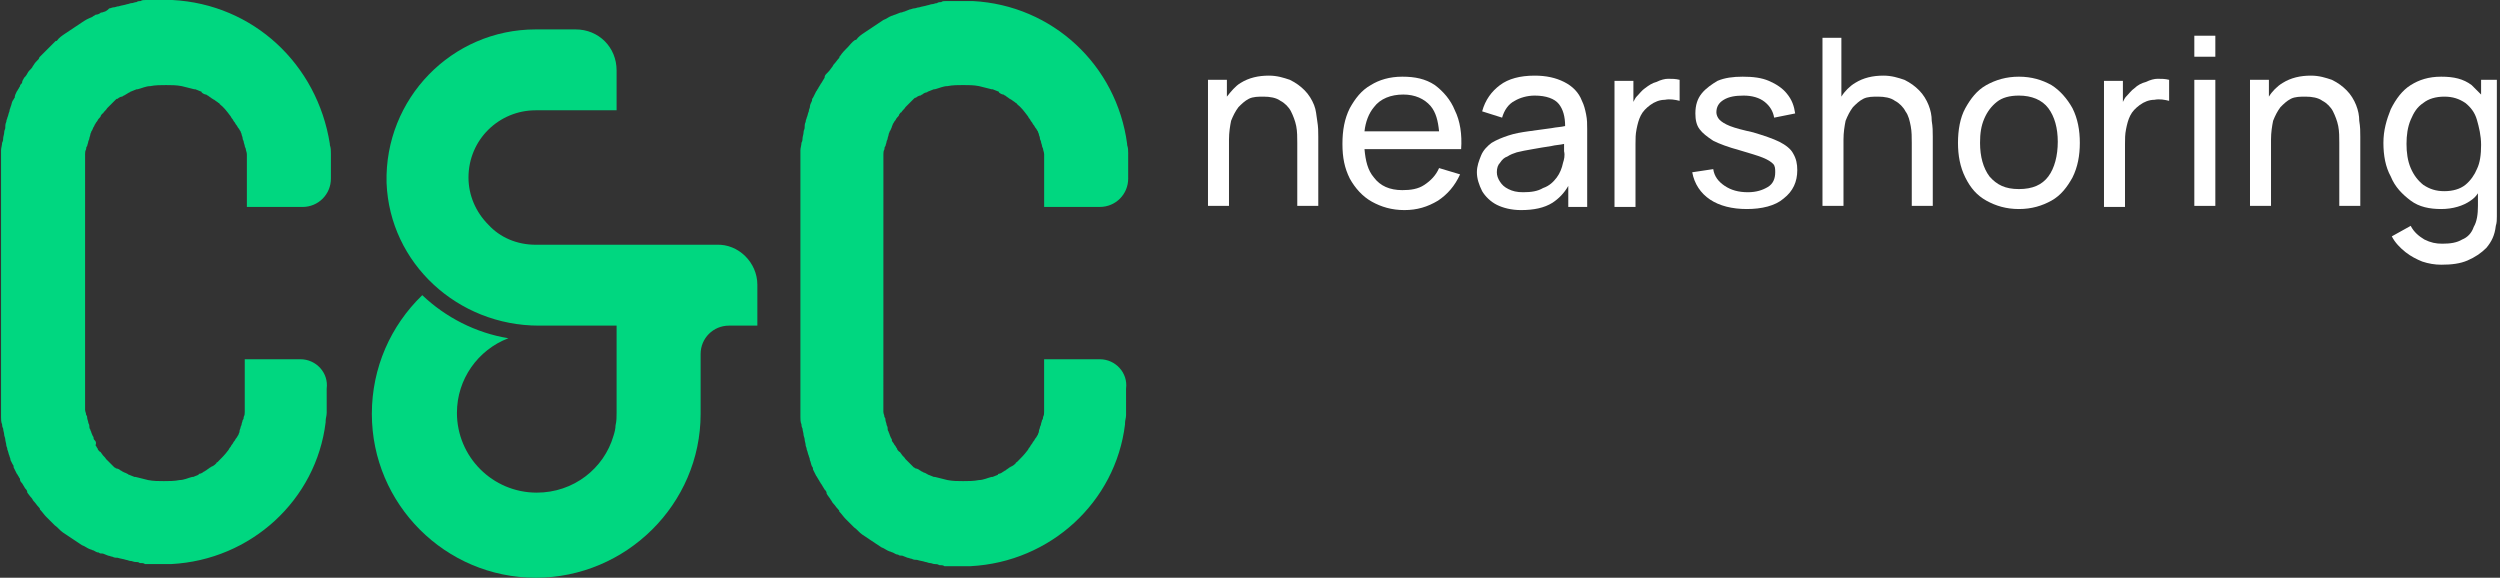
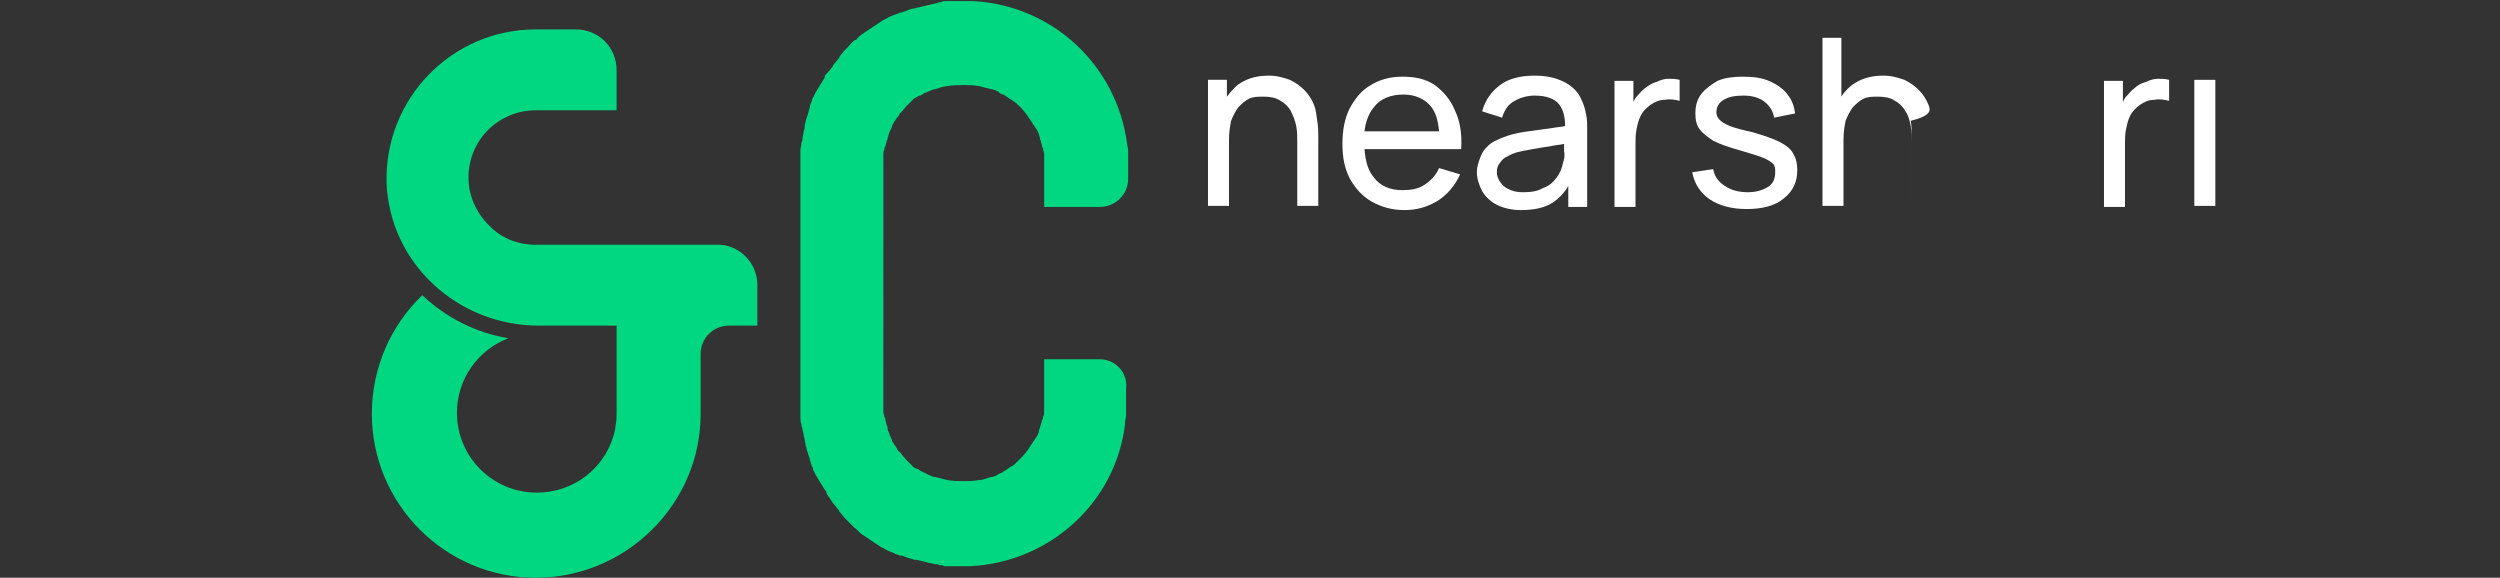
<svg xmlns="http://www.w3.org/2000/svg" xmlns:xlink="http://www.w3.org/1999/xlink" version="1.1" id="Layer_1" x="0px" y="0px" viewBox="0 0 238 55" style="enable-background:new 0 0 238 55;" xml:space="preserve">
  <rect x="0" y="0" width="238" height="55" fill="#333333" stroke="none" />
  <style type="text/css">
	.st0{clip-path:url(#SVGID_00000092450518731532613710000018437531509445487501_);}
	.st1{fill:#FFFFFF;}
	.st2{fill:#00D780;}
</style>
  <g>
    <defs>
      <rect id="SVGID_1_" width="238" height="55" />
    </defs>
    <clipPath id="SVGID_00000143574845307125902890000000713151178891091898_">
      <use xlink:href="#SVGID_1_" style="overflow:visible;" />
    </clipPath>
    <g style="clip-path:url(#SVGID_00000143574845307125902890000000713151178891091898_);">
      <path class="st1" d="M125.1,10c-0.2-0.5-0.5-1-0.9-1.4c-0.4-0.4-0.8-0.7-1.4-1c-0.6-0.2-1.2-0.4-2-0.4c-1,0-1.9,0.2-2.7,0.7    c-0.5,0.3-0.9,0.8-1.3,1.3V7.6h-1.8v12h2v-6.3c0-0.7,0.1-1.3,0.2-1.8c0.2-0.5,0.4-0.9,0.7-1.3c0.3-0.3,0.6-0.6,1-0.8    s0.9-0.2,1.4-0.2c0.6,0,1.2,0.1,1.6,0.4c0.4,0.2,0.8,0.6,1,1c0.2,0.4,0.4,0.9,0.5,1.4c0.1,0.5,0.1,1.1,0.1,1.6v6h2V13    c0-0.5,0-0.9-0.1-1.5S125.3,10.5,125.1,10L125.1,10z" />
      <path class="st1" d="M138.1,14.2h1c0.1-1.4-0.1-2.7-0.6-3.7c-0.4-1-1.1-1.8-1.9-2.4c-0.9-0.6-1.9-0.8-3.1-0.8s-2.2,0.3-3,0.8    c-0.9,0.5-1.5,1.3-2,2.2c-0.5,1-0.7,2.1-0.7,3.4c0,1.3,0.2,2.3,0.7,3.3c0.5,0.9,1.2,1.7,2.1,2.2c0.9,0.5,1.9,0.8,3.1,0.8    s2.2-0.3,3.2-0.9c0.9-0.6,1.6-1.4,2.1-2.5L137,16c-0.3,0.7-0.8,1.2-1.4,1.6c-0.6,0.4-1.3,0.5-2.1,0.5c-1.2,0-2.1-0.4-2.7-1.2    c-0.6-0.7-0.8-1.6-0.9-2.7L138.1,14.2L138.1,14.2z M130.8,10.2c0.6-0.8,1.6-1.2,2.8-1.2c1.1,0,2,0.4,2.6,1.1    c0.5,0.6,0.7,1.4,0.8,2.4h-7.1C130,11.6,130.3,10.8,130.8,10.2z" />
      <path class="st1" d="M150.6,9.6c-0.3-0.8-0.9-1.4-1.7-1.8c-0.8-0.4-1.7-0.6-2.8-0.6c-1.4,0-2.5,0.3-3.3,0.9    c-0.8,0.6-1.4,1.4-1.7,2.5l1.9,0.6c0.2-0.7,0.6-1.3,1.2-1.6c0.5-0.3,1.2-0.5,1.9-0.5c1.1,0,1.9,0.3,2.3,0.8    c0.4,0.5,0.6,1.2,0.6,2.1c-0.4,0.1-0.8,0.1-1.3,0.2c-0.7,0.1-1.4,0.2-2.2,0.3c-0.7,0.1-1.3,0.2-1.9,0.4c-0.6,0.2-1.1,0.4-1.6,0.7    c-0.4,0.3-0.8,0.7-1,1.2c-0.2,0.5-0.4,1-0.4,1.6c0,0.6,0.2,1.2,0.5,1.8c0.3,0.5,0.8,1,1.4,1.3c0.6,0.3,1.4,0.5,2.3,0.5    c1.2,0,2.2-0.2,3-0.7c0.6-0.4,1.1-0.9,1.5-1.6v2h1.8v-7.4c0-0.5,0-0.9-0.1-1.4C150.9,10.4,150.8,10,150.6,9.6L150.6,9.6z     M148.8,15.5c-0.1,0.5-0.3,1-0.6,1.4c-0.3,0.4-0.7,0.8-1.3,1c-0.5,0.3-1.1,0.4-1.9,0.4c-0.6,0-1-0.1-1.4-0.3    c-0.4-0.2-0.6-0.4-0.8-0.7c-0.2-0.3-0.3-0.6-0.3-0.9c0-0.4,0.1-0.7,0.3-0.9c0.2-0.3,0.4-0.5,0.7-0.6c0.3-0.2,0.6-0.3,0.9-0.4    c0.4-0.1,0.9-0.2,1.5-0.3c0.6-0.1,1.1-0.2,1.8-0.3c0.4-0.1,0.8-0.1,1.2-0.2c0,0.2,0,0.4,0,0.7C149,14.8,148.9,15.2,148.8,15.5    L148.8,15.5z" />
      <path class="st1" d="M157.7,7.8c-0.4,0.1-0.7,0.3-1.1,0.6c-0.3,0.2-0.5,0.5-0.8,0.8c-0.1,0.1-0.2,0.3-0.3,0.5v-2h-1.8v12h2v-6    c0-0.5,0-0.9,0.1-1.4c0.1-0.5,0.2-0.9,0.4-1.3c0.2-0.4,0.5-0.7,0.9-1c0.4-0.3,0.9-0.5,1.4-0.5c0.5-0.1,1,0,1.4,0.1V7.6    c-0.4-0.1-0.7-0.1-1.1-0.1C158.5,7.5,158.1,7.6,157.7,7.8L157.7,7.8z" />
      <path class="st1" d="M169.4,13.5c-0.6-0.3-1.5-0.6-2.5-0.9c-0.9-0.2-1.7-0.4-2.2-0.6c-0.5-0.2-0.8-0.4-1-0.6s-0.3-0.5-0.3-0.7    c0-0.5,0.2-0.9,0.7-1.2c0.5-0.3,1.1-0.4,1.9-0.4c0.8,0,1.5,0.2,2,0.6c0.5,0.4,0.8,0.9,0.9,1.5l2-0.4c-0.1-0.7-0.3-1.3-0.8-1.9    c-0.4-0.5-1-0.9-1.7-1.2c-0.7-0.3-1.5-0.4-2.5-0.4c-0.9,0-1.7,0.1-2.4,0.4C163,8,162.4,8.4,162,8.9c-0.4,0.5-0.6,1.1-0.6,1.9    c0,0.6,0.1,1.1,0.4,1.5c0.3,0.4,0.7,0.7,1.3,1.1c0.6,0.3,1.4,0.6,2.5,0.9c1,0.3,1.7,0.5,2.2,0.7c0.5,0.2,0.8,0.4,1,0.6    c0.2,0.2,0.2,0.5,0.2,0.8c0,0.6-0.2,1.1-0.7,1.4c-0.5,0.3-1.1,0.5-1.9,0.5c-0.9,0-1.6-0.2-2.2-0.6c-0.6-0.4-1-0.9-1.1-1.6l-2,0.3    c0.2,1.1,0.8,2,1.7,2.6c0.9,0.6,2.1,0.9,3.5,0.9s2.7-0.3,3.5-1c0.9-0.7,1.3-1.6,1.3-2.7c0-0.6-0.1-1.1-0.4-1.6    C170.5,14.2,170,13.8,169.4,13.5L169.4,13.5z" />
-       <path class="st1" d="M183.6,10c-0.2-0.5-0.5-1-0.9-1.4c-0.4-0.4-0.8-0.7-1.4-1c-0.6-0.2-1.2-0.4-2-0.4c-1,0-1.9,0.2-2.7,0.7    c-0.5,0.3-1,0.8-1.3,1.3V3.6h-1.8v16h2v-6.3c0-0.7,0.1-1.3,0.2-1.8c0.2-0.5,0.4-0.9,0.7-1.3c0.3-0.3,0.6-0.6,1-0.8    c0.4-0.2,0.9-0.2,1.4-0.2c0.6,0,1.2,0.1,1.6,0.4c0.4,0.2,0.8,0.6,1,1c0.3,0.4,0.4,0.9,0.5,1.4c0.1,0.5,0.1,1.1,0.1,1.6v6h2V13    c0-0.5,0-0.9-0.1-1.5C183.9,11,183.8,10.5,183.6,10L183.6,10z" />
-       <path class="st1" d="M195.3,8.1c-0.9-0.5-1.9-0.8-3.1-0.8c-1.2,0-2.2,0.3-3.1,0.8c-0.9,0.5-1.5,1.3-2,2.2    c-0.5,0.9-0.7,2.1-0.7,3.3s0.2,2.3,0.7,3.3c0.5,1,1.1,1.7,2,2.2c0.9,0.5,1.9,0.8,3.1,0.8c1.2,0,2.2-0.3,3.1-0.8    c0.9-0.5,1.5-1.3,2-2.2c0.5-1,0.7-2.1,0.7-3.3s-0.2-2.3-0.7-3.3C196.8,9.4,196.1,8.6,195.3,8.1L195.3,8.1z M195,16.8    c-0.6,0.8-1.5,1.2-2.8,1.2s-2.1-0.4-2.8-1.2c-0.6-0.8-0.9-1.9-0.9-3.2c0-0.9,0.1-1.6,0.4-2.3c0.3-0.7,0.7-1.2,1.2-1.6    c0.5-0.4,1.2-0.6,2.1-0.6c1.2,0,2.2,0.4,2.8,1.2c0.6,0.8,0.9,1.9,0.9,3.2S195.6,16,195,16.8L195,16.8z" />
+       <path class="st1" d="M183.6,10c-0.2-0.5-0.5-1-0.9-1.4c-0.4-0.4-0.8-0.7-1.4-1c-0.6-0.2-1.2-0.4-2-0.4c-1,0-1.9,0.2-2.7,0.7    c-0.5,0.3-1,0.8-1.3,1.3V3.6h-1.8v16h2v-6.3c0-0.7,0.1-1.3,0.2-1.8c0.2-0.5,0.4-0.9,0.7-1.3c0.3-0.3,0.6-0.6,1-0.8    c0.4-0.2,0.9-0.2,1.4-0.2c0.6,0,1.2,0.1,1.6,0.4c0.4,0.2,0.8,0.6,1,1c0.3,0.4,0.4,0.9,0.5,1.4c0.1,0.5,0.1,1.1,0.1,1.6v6V13    c0-0.5,0-0.9-0.1-1.5C183.9,11,183.8,10.5,183.6,10L183.6,10z" />
      <path class="st1" d="M204.3,7.8c-0.4,0.1-0.8,0.3-1.1,0.6c-0.3,0.2-0.5,0.5-0.8,0.8c-0.1,0.1-0.2,0.3-0.3,0.5v-2h-1.8v12h2v-6    c0-0.5,0-0.9,0.1-1.4c0.1-0.5,0.2-0.9,0.4-1.3c0.2-0.4,0.5-0.7,0.9-1c0.4-0.3,0.9-0.5,1.4-0.5c0.5-0.1,1,0,1.4,0.1V7.6    c-0.4-0.1-0.7-0.1-1.1-0.1C205.1,7.5,204.7,7.6,204.3,7.8L204.3,7.8z" />
-       <path class="st1" d="M210.9,3.4h-2v2h2V3.4z" />
      <path class="st1" d="M210.9,7.6h-2v12h2V7.6z" />
-       <path class="st1" d="M224.3,10c-0.2-0.5-0.5-1-0.9-1.4c-0.4-0.4-0.8-0.7-1.4-1c-0.6-0.2-1.2-0.4-2-0.4c-1,0-1.9,0.2-2.7,0.7    c-0.5,0.3-1,0.8-1.3,1.3V7.6h-1.8v12h2v-6.3c0-0.7,0.1-1.3,0.2-1.8c0.2-0.5,0.4-0.9,0.7-1.3c0.3-0.3,0.6-0.6,1-0.8    s0.9-0.2,1.4-0.2c0.6,0,1.2,0.1,1.6,0.4c0.4,0.2,0.8,0.6,1,1c0.2,0.4,0.4,0.9,0.5,1.4c0.1,0.5,0.1,1.1,0.1,1.6v6h2V13    c0-0.5,0-0.9-0.1-1.5C224.6,11,224.5,10.5,224.3,10L224.3,10z" />
-       <path class="st1" d="M236.2,7.6V9c-0.3-0.3-0.6-0.6-0.9-0.9c-0.8-0.6-1.7-0.8-2.9-0.8s-2.1,0.3-2.9,0.8s-1.4,1.3-1.9,2.3    c-0.4,1-0.7,2-0.7,3.2s0.2,2.3,0.7,3.2c0.4,1,1.1,1.7,1.9,2.3c0.8,0.6,1.8,0.8,2.9,0.8c1.1,0,2.1-0.3,2.8-0.8    c0.3-0.2,0.5-0.4,0.7-0.7v1.2c0,0.8-0.1,1.5-0.4,2c-0.2,0.6-0.6,1-1.1,1.2c-0.5,0.3-1.1,0.4-1.9,0.4c-0.6,0-1.1-0.1-1.7-0.4    c-0.5-0.3-1-0.7-1.3-1.3l-1.8,1c0.3,0.6,0.8,1.1,1.3,1.5c0.5,0.4,1.1,0.7,1.6,0.9c0.6,0.2,1.2,0.3,1.8,0.3c1,0,1.8-0.1,2.5-0.4    c0.7-0.3,1.3-0.7,1.8-1.2c0.5-0.6,0.8-1.2,0.9-2.1c0.1-0.3,0.1-0.6,0.1-0.9c0-0.3,0-0.6,0-0.9V7.6L236.2,7.6L236.2,7.6z     M234.7,17.6c-0.5,0.4-1.2,0.6-2,0.6c-0.8,0-1.4-0.2-2-0.6c-0.5-0.4-0.9-0.9-1.2-1.6c-0.3-0.7-0.4-1.5-0.4-2.3s0.1-1.6,0.4-2.3    c0.3-0.7,0.6-1.2,1.2-1.6c0.5-0.4,1.2-0.6,2-0.6c0.8,0,1.4,0.2,2,0.6c0.5,0.4,0.9,0.9,1.1,1.6c0.2,0.7,0.4,1.5,0.4,2.4    c0,0.9-0.1,1.7-0.4,2.3C235.6,16.6,235.2,17.2,234.7,17.6L234.7,17.6z" />
      <path class="st2" d="M104.7,34.2h-5.3v1.3c0,1.2,0,2.7,0,2.7c0,0.2,0,0.5,0,0.7c0,0.1,0,0.2,0,0.3c0,0.2,0,0.3-0.1,0.5    c0,0.1,0,0.2-0.1,0.3c0,0.1-0.1,0.3-0.1,0.4c0,0.1-0.1,0.2-0.1,0.3c0,0.1-0.1,0.2-0.1,0.4c0,0.1-0.1,0.2-0.1,0.3    c-0.1,0.1-0.1,0.2-0.2,0.3c-0.1,0.1-0.1,0.2-0.2,0.3c-0.1,0.1-0.1,0.2-0.2,0.3c-0.1,0.1-0.1,0.2-0.2,0.3c-0.1,0.1-0.1,0.2-0.2,0.3    c-0.3,0.4-0.6,0.7-1,1.1c-0.1,0-0.1,0.1-0.1,0.1c-0.1,0.1-0.2,0.2-0.4,0.3c-0.1,0-0.1,0.1-0.2,0.1c-0.1,0.1-0.3,0.2-0.4,0.3    c-0.1,0-0.1,0.1-0.2,0.1c-0.1,0.1-0.3,0.2-0.4,0.2c0,0-0.1,0-0.1,0.1c-0.2,0.1-0.3,0.1-0.5,0.2c0,0-0.1,0-0.1,0    c-0.4,0.1-0.8,0.3-1.2,0.3c-0.5,0.1-1,0.1-1.5,0.1c-0.5,0-1,0-1.5-0.1c-0.4-0.1-0.8-0.2-1.2-0.3c0,0-0.1,0-0.1,0    c-0.2-0.1-0.3-0.1-0.5-0.2c-0.1,0-0.1-0.1-0.2-0.1c-0.1-0.1-0.3-0.1-0.4-0.2c-0.1,0-0.1-0.1-0.2-0.1c-0.1-0.1-0.3-0.2-0.4-0.2    c-0.1,0-0.1-0.1-0.2-0.1c-0.1-0.1-0.2-0.2-0.3-0.3c-0.1-0.1-0.1-0.1-0.2-0.2c-0.1-0.1-0.2-0.2-0.3-0.3c-0.1-0.2-0.3-0.3-0.4-0.5    c-0.1-0.1-0.1-0.2-0.2-0.2c-0.1-0.1-0.2-0.2-0.2-0.3c-0.1-0.1-0.1-0.2-0.2-0.3c-0.1-0.1-0.1-0.2-0.2-0.3c-0.1-0.1-0.1-0.2-0.1-0.3    c-0.1-0.1-0.1-0.2-0.2-0.4c0-0.1-0.1-0.2-0.1-0.3c-0.1-0.1-0.1-0.3-0.1-0.4c0-0.1-0.1-0.2-0.1-0.3c0-0.1-0.1-0.3-0.1-0.4    c0-0.1,0-0.2-0.1-0.3c0-0.2-0.1-0.3-0.1-0.5c0-0.1,0-0.2,0-0.2c0-0.2,0-0.5,0-0.7V15.6c0-0.2,0-0.5,0-0.7c0-0.1,0-0.2,0-0.2    c0-0.2,0-0.3,0.1-0.5c0-0.1,0-0.2,0.1-0.3c0-0.1,0.1-0.3,0.1-0.4c0-0.1,0.1-0.2,0.1-0.3c0-0.1,0.1-0.3,0.1-0.4    c0-0.1,0.1-0.2,0.1-0.3c0.1-0.1,0.1-0.2,0.2-0.4c0-0.1,0.1-0.2,0.1-0.3c0.1-0.1,0.1-0.2,0.2-0.3c0.1-0.1,0.1-0.2,0.2-0.3    c0.1-0.1,0.2-0.2,0.2-0.3c0.1-0.1,0.1-0.2,0.2-0.2c0.1-0.2,0.3-0.3,0.4-0.5c0.1-0.1,0.2-0.2,0.3-0.3c0.1-0.1,0.1-0.1,0.2-0.2    c0.1-0.1,0.2-0.2,0.3-0.3c0.1-0.1,0.1-0.1,0.2-0.1c0.1-0.1,0.3-0.2,0.4-0.2c0.1,0,0.1-0.1,0.2-0.1c0.1-0.1,0.3-0.2,0.4-0.2    c0.1,0,0.1-0.1,0.2-0.1c0.2-0.1,0.3-0.1,0.5-0.2c0,0,0.1,0,0.1,0c0.4-0.1,0.8-0.3,1.2-0.3c0.5-0.1,1-0.1,1.5-0.1    c0.5,0,1,0,1.5,0.1c0.4,0.1,0.8,0.2,1.2,0.3c0,0,0.1,0,0.1,0c0.2,0.1,0.3,0.1,0.5,0.2c0,0,0.1,0,0.1,0.1c0.1,0.1,0.3,0.2,0.4,0.2    c0.1,0,0.1,0.1,0.2,0.1c0.1,0.1,0.3,0.2,0.4,0.3c0.1,0,0.1,0.1,0.2,0.1c0.1,0.1,0.3,0.2,0.4,0.3c0.1,0,0.1,0.1,0.1,0.1    c0.4,0.3,0.7,0.7,1,1.1c0.1,0.1,0.1,0.2,0.2,0.3c0.1,0.1,0.1,0.2,0.2,0.3c0.1,0.1,0.1,0.2,0.2,0.3c0.1,0.1,0.1,0.2,0.2,0.3    c0.1,0.1,0.1,0.2,0.2,0.3c0,0.1,0.1,0.2,0.1,0.3c0,0.1,0.1,0.2,0.1,0.4c0,0.1,0.1,0.2,0.1,0.3c0,0.1,0.1,0.3,0.1,0.4    c0,0.1,0.1,0.2,0.1,0.3c0,0.1,0.1,0.3,0.1,0.5c0,0.1,0,0.2,0,0.3c0,0.2,0,0.5,0,0.7c0,0,0,1.6,0,2.7v1.3h5.3    c1.5,0,2.7-1.2,2.7-2.7v-1.3c0-0.3,0-0.6,0-0.9c0-0.1,0-0.1,0-0.2c0-0.3,0-0.5-0.1-0.8c0,0,0-0.1,0-0.1c-1-7.5-7.1-13.2-14.7-13.6    c-0.1,0-0.2,0-0.3,0c-0.1,0-0.3,0-0.4,0c0,0,0,0,0,0c0,0,0,0,0,0c-0.3,0-0.6,0-0.9,0c-0.1,0-0.3,0-0.4,0c-0.1,0-0.2,0-0.3,0    c-0.1,0-0.1,0-0.2,0c-0.2,0-0.4,0-0.5,0.1c-0.1,0-0.3,0-0.4,0.1c-0.2,0-0.3,0.1-0.5,0.1c-0.1,0-0.3,0.1-0.4,0.1    c-0.3,0.1-0.5,0.1-0.8,0.2c-0.2,0-0.3,0.1-0.5,0.1c-0.1,0-0.3,0.1-0.4,0.1c-0.2,0.1-0.3,0.1-0.5,0.2c-0.1,0-0.2,0.1-0.4,0.1    c-0.2,0.1-0.3,0.1-0.5,0.2c-0.1,0-0.2,0.1-0.3,0.1c-0.3,0.1-0.5,0.3-0.8,0.4c-0.3,0.2-0.6,0.4-0.9,0.6c0,0,0,0,0,0    c-0.3,0.2-0.6,0.4-0.9,0.6c0,0,0,0,0,0c-0.3,0.2-0.6,0.4-0.8,0.7c0,0,0,0-0.1,0c-0.3,0.2-0.5,0.5-0.7,0.7c0,0-0.1,0.1-0.1,0.1    c-0.2,0.2-0.4,0.4-0.6,0.7c-0.1,0.1-0.1,0.1-0.1,0.2c-0.2,0.2-0.3,0.4-0.5,0.6c-0.1,0.1-0.1,0.2-0.2,0.3C79,6.7,78.9,6.8,78.7,7    c-0.1,0.1-0.2,0.2-0.2,0.4c-0.1,0.2-0.2,0.3-0.3,0.5C78.1,8,78.1,8.1,78,8.2c0,0.1-0.1,0.1-0.1,0.2c-0.1,0.1-0.1,0.2-0.2,0.3    c-0.1,0.2-0.2,0.4-0.3,0.6c-0.1,0.1-0.1,0.2-0.1,0.3c-0.1,0.2-0.2,0.4-0.2,0.6c0,0.1-0.1,0.2-0.1,0.4c-0.1,0.2-0.1,0.4-0.2,0.6    c0,0.1-0.1,0.2-0.1,0.4c-0.1,0.2-0.1,0.4-0.1,0.6c0,0.1-0.1,0.2-0.1,0.4c0,0.2-0.1,0.4-0.1,0.6c0,0.1,0,0.2-0.1,0.4    c0,0.2-0.1,0.5-0.1,0.7c0,0.1,0,0.2,0,0.3c0,0.3,0,0.7,0,1.1v22.6c0,0.4,0,0.7,0,1.1c0,0.1,0,0.2,0,0.3c0,0.2,0,0.5,0.1,0.7    c0,0.1,0,0.2,0.1,0.4c0,0.2,0.1,0.4,0.1,0.6c0,0.1,0.1,0.3,0.1,0.4c0,0.2,0.1,0.4,0.1,0.6c0,0.1,0.1,0.2,0.1,0.4    c0.1,0.2,0.1,0.4,0.2,0.6c0,0.1,0.1,0.2,0.1,0.4c0.1,0.2,0.1,0.4,0.2,0.6c0.1,0.1,0.1,0.2,0.1,0.3c0.1,0.2,0.2,0.4,0.3,0.6    c0.1,0.1,0.1,0.2,0.2,0.3c0,0.1,0.1,0.1,0.1,0.2c0.1,0.1,0.1,0.2,0.2,0.3c0.1,0.2,0.2,0.3,0.3,0.5c0.1,0.1,0.2,0.2,0.2,0.4    c0.1,0.2,0.3,0.4,0.4,0.6c0.1,0.1,0.1,0.2,0.2,0.3c0.2,0.2,0.3,0.4,0.5,0.6c0.1,0.1,0.1,0.1,0.1,0.2c0.2,0.2,0.4,0.5,0.6,0.7    c0,0,0.1,0.1,0.1,0.1c0.2,0.2,0.5,0.5,0.7,0.7c0,0,0,0,0,0c0.3,0.2,0.5,0.5,0.8,0.7c0,0,0,0,0,0c0.3,0.2,0.6,0.4,0.9,0.6    c0,0,0,0,0,0c0.3,0.2,0.6,0.4,0.9,0.6c0.3,0.1,0.5,0.3,0.8,0.4c0.1,0,0.2,0.1,0.3,0.1c0.2,0.1,0.3,0.2,0.5,0.2    c0.1,0.1,0.2,0.1,0.4,0.1c0.2,0.1,0.3,0.1,0.5,0.2c0.1,0,0.3,0.1,0.4,0.1c0.2,0.1,0.3,0.1,0.5,0.1c0.3,0.1,0.5,0.1,0.8,0.2    c0.1,0,0.3,0.1,0.4,0.1c0.2,0,0.3,0.1,0.5,0.1c0.1,0,0.3,0,0.4,0.1c0.2,0,0.4,0,0.5,0.1c0.1,0,0.1,0,0.2,0c0.1,0,0.2,0,0.3,0    c0.1,0,0.3,0,0.4,0c0.3,0,0.6,0,0.9,0c0,0,0,0,0,0c0,0,0,0,0,0c0.1,0,0.3,0,0.4,0c0.1,0,0.2,0,0.3,0c7.6-0.4,13.8-6.1,14.7-13.5    c0,0,0-0.1,0-0.1c0-0.3,0.1-0.5,0.1-0.8c0-0.1,0-0.1,0-0.2c0-0.3,0-0.6,0-0.9V37C107.4,35.5,106.2,34.2,104.7,34.2L104.7,34.2z" />
-       <path class="st2" d="M28.6,34.2h-5.3v1.3c0,1.2,0,2.7,0,2.7c0,0.2,0,0.5,0,0.7c0,0.1,0,0.2,0,0.3c0,0.2,0,0.3-0.1,0.5    c0,0.1,0,0.2-0.1,0.3c0,0.1-0.1,0.3-0.1,0.4c0,0.1-0.1,0.2-0.1,0.3c0,0.1-0.1,0.2-0.1,0.4c0,0.1-0.1,0.2-0.1,0.3    c-0.1,0.1-0.1,0.2-0.2,0.3c-0.1,0.1-0.1,0.2-0.2,0.3c-0.1,0.1-0.1,0.2-0.2,0.3c-0.1,0.1-0.1,0.2-0.2,0.3c-0.1,0.1-0.1,0.2-0.2,0.3    c-0.3,0.4-0.6,0.7-1,1.1c-0.1,0-0.1,0.1-0.1,0.1c-0.1,0.1-0.2,0.2-0.4,0.3c-0.1,0-0.1,0.1-0.2,0.1c-0.1,0.1-0.3,0.2-0.4,0.3    c-0.1,0-0.1,0.1-0.2,0.1c-0.1,0.1-0.3,0.2-0.4,0.2c0,0-0.1,0-0.1,0.1c-0.2,0.1-0.3,0.1-0.5,0.2c0,0-0.1,0-0.1,0    c-0.4,0.1-0.8,0.3-1.2,0.3c-0.5,0.1-1,0.1-1.5,0.1c-0.5,0-1,0-1.5-0.1c-0.4-0.1-0.8-0.2-1.2-0.3c0,0-0.1,0-0.1,0    c-0.2-0.1-0.3-0.1-0.5-0.2c-0.1,0-0.1-0.1-0.2-0.1c-0.1-0.1-0.3-0.1-0.4-0.2c-0.1,0-0.1-0.1-0.2-0.1c-0.1-0.1-0.3-0.2-0.4-0.2    c-0.1,0-0.1-0.1-0.2-0.1c-0.1-0.1-0.2-0.2-0.3-0.3c-0.1-0.1-0.1-0.1-0.2-0.2c-0.1-0.1-0.2-0.2-0.3-0.3c-0.1-0.2-0.3-0.3-0.4-0.5    c-0.1-0.1-0.1-0.2-0.2-0.2c-0.1-0.1-0.2-0.2-0.2-0.3c-0.1-0.1-0.1-0.2-0.2-0.3C9.2,42.1,9.1,42,9,41.9c-0.1-0.1-0.1-0.2-0.1-0.3    c-0.1-0.1-0.1-0.2-0.2-0.4c0-0.1-0.1-0.2-0.1-0.3c-0.1-0.1-0.1-0.3-0.1-0.4c0-0.1-0.1-0.2-0.1-0.3c0-0.1-0.1-0.3-0.1-0.4    c0-0.1,0-0.2-0.1-0.3c0-0.2-0.1-0.3-0.1-0.5c0-0.1,0-0.2,0-0.2c0-0.2,0-0.5,0-0.7V15.6c0-0.2,0-0.5,0-0.7c0-0.1,0-0.2,0-0.2    c0-0.2,0-0.3,0.1-0.5c0-0.1,0-0.2,0.1-0.3c0-0.1,0.1-0.3,0.1-0.4c0-0.1,0.1-0.2,0.1-0.3c0-0.1,0.1-0.3,0.1-0.4    c0-0.1,0.1-0.2,0.1-0.3c0.1-0.1,0.1-0.2,0.2-0.4C8.9,12.1,9,12,9,11.9c0.1-0.1,0.1-0.2,0.2-0.3c0.1-0.1,0.1-0.2,0.2-0.3    c0.1-0.1,0.2-0.2,0.2-0.3c0.1-0.1,0.1-0.2,0.2-0.2c0.1-0.2,0.3-0.3,0.4-0.5c0.1-0.1,0.2-0.2,0.3-0.3c0.1-0.1,0.1-0.1,0.2-0.2    c0.1-0.1,0.2-0.2,0.3-0.3c0.1-0.1,0.1-0.1,0.2-0.1c0.1-0.1,0.3-0.2,0.4-0.2c0.1,0,0.1-0.1,0.2-0.1C12,9,12.1,8.9,12.3,8.8    c0.1,0,0.1-0.1,0.2-0.1c0.2-0.1,0.3-0.1,0.5-0.2c0,0,0.1,0,0.1,0c0.4-0.1,0.8-0.3,1.2-0.3c0.5-0.1,1-0.1,1.5-0.1    c0.5,0,1,0,1.5,0.1c0.4,0.1,0.8,0.2,1.2,0.3c0,0,0.1,0,0.1,0c0.2,0.1,0.3,0.1,0.5,0.2c0,0,0.1,0,0.1,0.1c0.1,0.1,0.3,0.2,0.4,0.2    c0.1,0,0.1,0.1,0.2,0.1c0.1,0.1,0.3,0.2,0.4,0.3c0.1,0,0.1,0.1,0.2,0.1c0.1,0.1,0.3,0.2,0.4,0.3c0.1,0,0.1,0.1,0.1,0.1    c0.4,0.3,0.7,0.7,1,1.1c0.1,0.1,0.1,0.2,0.2,0.3c0.1,0.1,0.1,0.2,0.2,0.3c0.1,0.1,0.1,0.2,0.2,0.3c0.1,0.1,0.1,0.2,0.2,0.3    c0.1,0.1,0.1,0.2,0.2,0.3c0,0.1,0.1,0.2,0.1,0.3c0,0.1,0.1,0.2,0.1,0.4c0,0.1,0.1,0.2,0.1,0.3c0,0.1,0.1,0.3,0.1,0.4    c0,0.1,0.1,0.2,0.1,0.3c0,0.1,0.1,0.3,0.1,0.5c0,0.1,0,0.2,0,0.3c0,0.2,0,0.5,0,0.7c0,0,0,1.6,0,2.7v1.3h5.3    c1.5,0,2.7-1.2,2.7-2.7v-1.3c0-0.3,0-0.6,0-0.9c0-0.1,0-0.1,0-0.2c0-0.3,0-0.5-0.1-0.8c0,0,0-0.1,0-0.1C30.2,6.1,24.1,0.4,16.4,0    c-0.1,0-0.2,0-0.3,0c-0.1,0-0.3,0-0.4,0c0,0,0,0,0,0c0,0,0,0,0,0c-0.3,0-0.6,0-0.9,0c-0.1,0-0.3,0-0.4,0c-0.1,0-0.2,0-0.3,0    c-0.1,0-0.1,0-0.2,0c-0.2,0-0.4,0-0.5,0.1c-0.1,0-0.3,0-0.4,0.1c-0.2,0-0.3,0.1-0.5,0.1c-0.1,0-0.3,0.1-0.4,0.1    c-0.3,0.1-0.5,0.1-0.8,0.2c-0.2,0-0.3,0.1-0.5,0.1c-0.1,0-0.3,0.1-0.4,0.1C10.3,0.9,10.2,1,10,1.1c-0.1,0-0.2,0.1-0.4,0.1    C9.5,1.3,9.3,1.4,9.1,1.4C9,1.5,8.9,1.5,8.8,1.6C8.6,1.7,8.3,1.8,8,2C7.7,2.2,7.4,2.4,7.1,2.6c0,0,0,0,0,0C6.8,2.8,6.5,3,6.2,3.2    c0,0,0,0,0,0C5.9,3.4,5.6,3.6,5.4,3.9c0,0,0,0-0.1,0C5.1,4.1,4.8,4.4,4.6,4.6c0,0-0.1,0.1-0.1,0.1C4.3,4.9,4,5.2,3.8,5.4    C3.8,5.4,3.7,5.5,3.7,5.6C3.5,5.8,3.3,6,3.2,6.2C3.1,6.3,3.1,6.4,3,6.5C2.8,6.7,2.7,6.8,2.6,7C2.5,7.2,2.4,7.3,2.3,7.4    C2.2,7.6,2.1,7.7,2.1,7.9C2,8,1.9,8.1,1.9,8.2c0,0.1-0.1,0.1-0.1,0.2C1.7,8.5,1.7,8.6,1.6,8.7C1.5,8.9,1.4,9.1,1.4,9.3    C1.3,9.4,1.3,9.5,1.2,9.6C1.1,9.8,1.1,10,1,10.2c0,0.1-0.1,0.2-0.1,0.4c-0.1,0.2-0.1,0.4-0.2,0.6c0,0.1-0.1,0.2-0.1,0.4    c-0.1,0.2-0.1,0.4-0.1,0.6c0,0.1-0.1,0.2-0.1,0.4c0,0.2-0.1,0.4-0.1,0.6c0,0.1,0,0.2-0.1,0.4c0,0.2-0.1,0.5-0.1,0.7    c0,0.1,0,0.2,0,0.3c0,0.3,0,0.7,0,1.1v22.6c0,0.4,0,0.7,0,1.1c0,0.1,0,0.2,0,0.3c0,0.2,0,0.5,0.1,0.7c0,0.1,0,0.2,0.1,0.4    c0,0.2,0.1,0.4,0.1,0.6c0,0.1,0.1,0.3,0.1,0.4c0,0.2,0.1,0.4,0.1,0.6c0,0.1,0.1,0.2,0.1,0.4c0.1,0.2,0.1,0.4,0.2,0.6    c0,0.1,0.1,0.2,0.1,0.4C1,43.8,1.1,44,1.2,44.2c0.1,0.1,0.1,0.2,0.1,0.3c0.1,0.2,0.2,0.4,0.3,0.6c0.1,0.1,0.1,0.2,0.2,0.3    c0,0.1,0.1,0.1,0.1,0.2C1.9,45.8,2,45.9,2.1,46c0.1,0.2,0.2,0.3,0.3,0.5c0.1,0.1,0.2,0.2,0.2,0.4C2.7,47,2.8,47.2,3,47.4    c0.1,0.1,0.1,0.2,0.2,0.3c0.2,0.2,0.3,0.4,0.5,0.6c0.1,0.1,0.1,0.1,0.1,0.2c0.2,0.2,0.4,0.5,0.6,0.7c0,0,0.1,0.1,0.1,0.1    c0.2,0.2,0.5,0.5,0.7,0.7c0,0,0,0,0,0c0.3,0.2,0.5,0.5,0.8,0.7c0,0,0,0,0,0c0.3,0.2,0.6,0.4,0.9,0.6c0,0,0,0,0,0    c0.3,0.2,0.6,0.4,0.9,0.6c0.3,0.1,0.5,0.3,0.8,0.4c0.1,0,0.2,0.1,0.3,0.1c0.2,0.1,0.3,0.2,0.5,0.2c0.1,0.1,0.2,0.1,0.4,0.1    c0.2,0.1,0.3,0.1,0.5,0.2c0.1,0,0.3,0.1,0.4,0.1c0.2,0.1,0.3,0.1,0.5,0.1c0.3,0.1,0.5,0.1,0.8,0.2c0.1,0,0.3,0.1,0.4,0.1    c0.2,0,0.3,0.1,0.5,0.1c0.1,0,0.3,0,0.4,0.1c0.2,0,0.4,0,0.5,0.1c0.1,0,0.1,0,0.2,0c0.1,0,0.2,0,0.3,0c0.1,0,0.3,0,0.4,0    c0.3,0,0.6,0,0.9,0c0,0,0,0,0,0c0,0,0,0,0,0c0.1,0,0.3,0,0.4,0c0.1,0,0.2,0,0.3,0c7.6-0.4,13.8-6.1,14.7-13.5c0,0,0-0.1,0-0.1    c0-0.3,0.1-0.5,0.1-0.8c0-0.1,0-0.1,0-0.2c0-0.3,0-0.6,0-0.9V37C31.3,35.5,30.1,34.2,28.6,34.2L28.6,34.2z" />
      <path class="st2" d="M72.1,27.1V31h-2.7c-1.5,0-2.7,1.2-2.7,2.7v5.7C66.7,48,59.6,55,51,55c-8.6,0-15.6-7-15.6-15.6    c0-4.4,1.8-8.4,4.8-11.3c2.2,2.1,5.1,3.6,8.2,4.1c-2.9,1.1-4.9,3.9-4.9,7.1c0,4.2,3.4,7.6,7.6,7.6c3.5,0,6.4-2.3,7.3-5.4    c0.1-0.3,0.2-0.7,0.2-1c0.1-0.4,0.1-0.8,0.1-1.2V31h-7.4c-7.7,0-14.2-5.9-14.5-13.6C36.6,9.4,43,2.8,51,2.8h3.8    c2.2,0,3.9,1.7,3.9,3.9v3.8H51c-3.5,0-6.4,2.8-6.4,6.4c0,1.7,0.7,3.3,1.9,4.5c1.1,1.2,2.7,1.9,4.5,1.9h17.2    C70.3,23.2,72.1,25,72.1,27.1L72.1,27.1z" />
    </g>
  </g>
</svg>